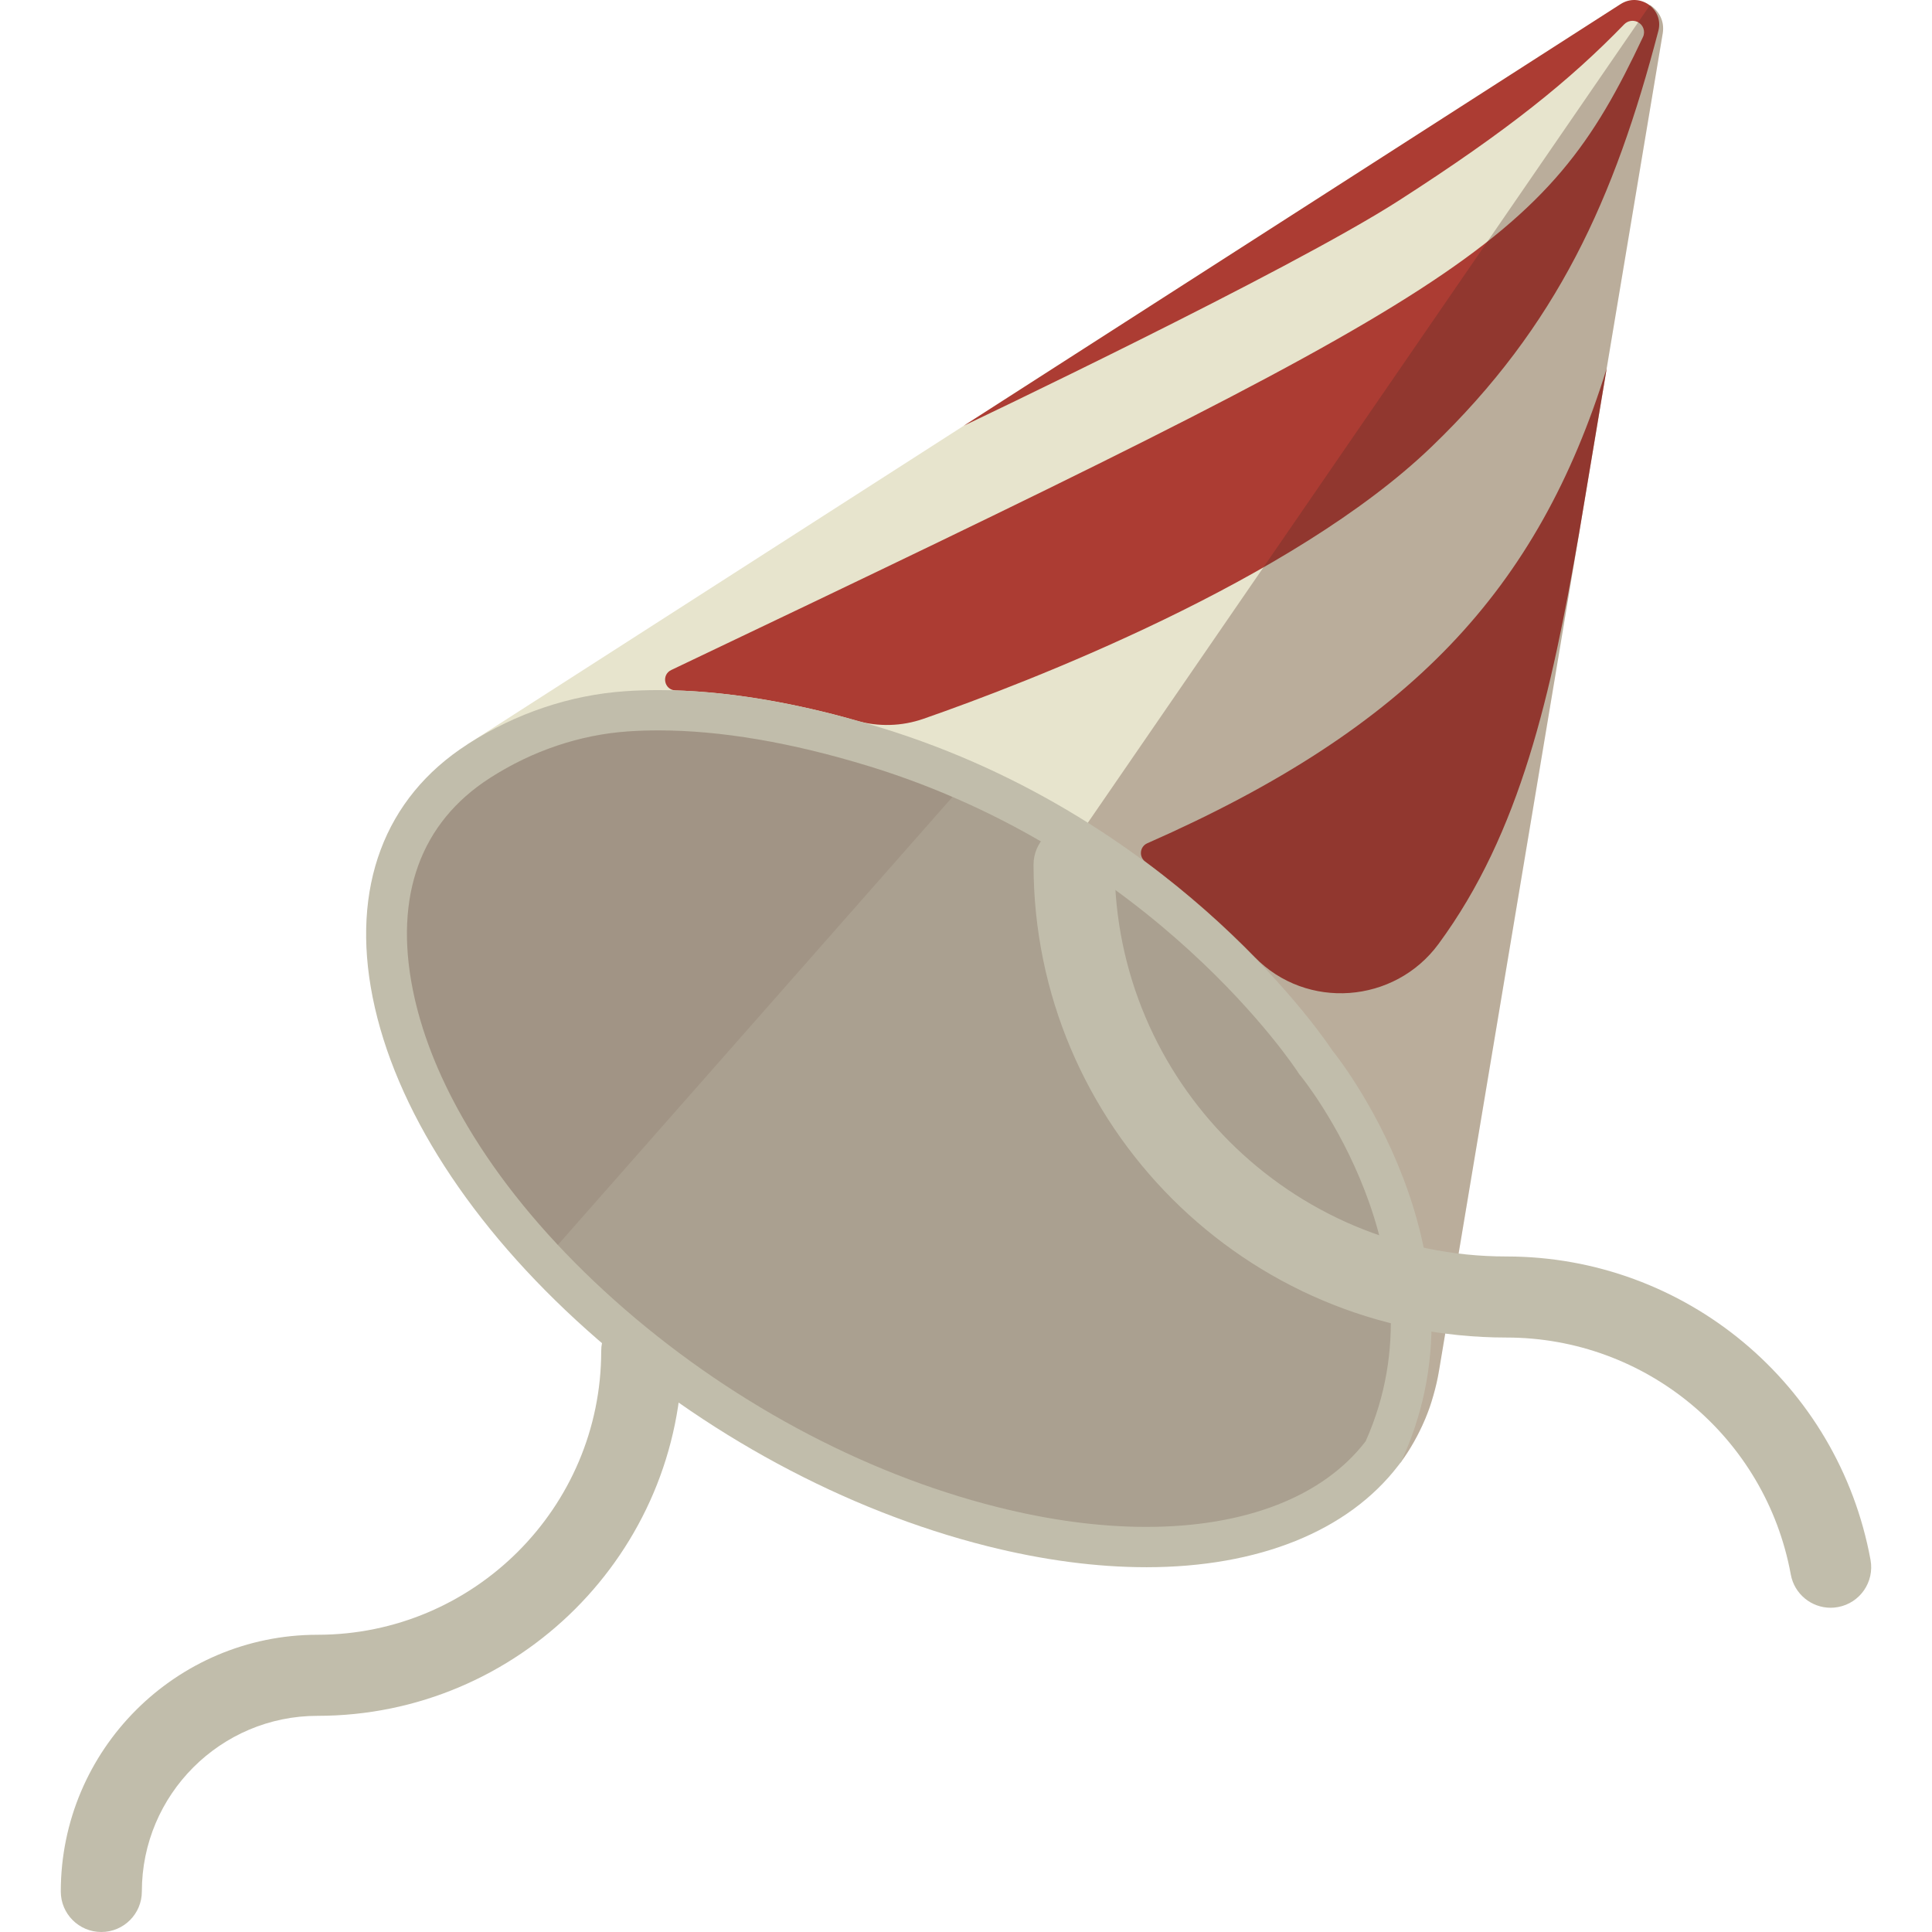
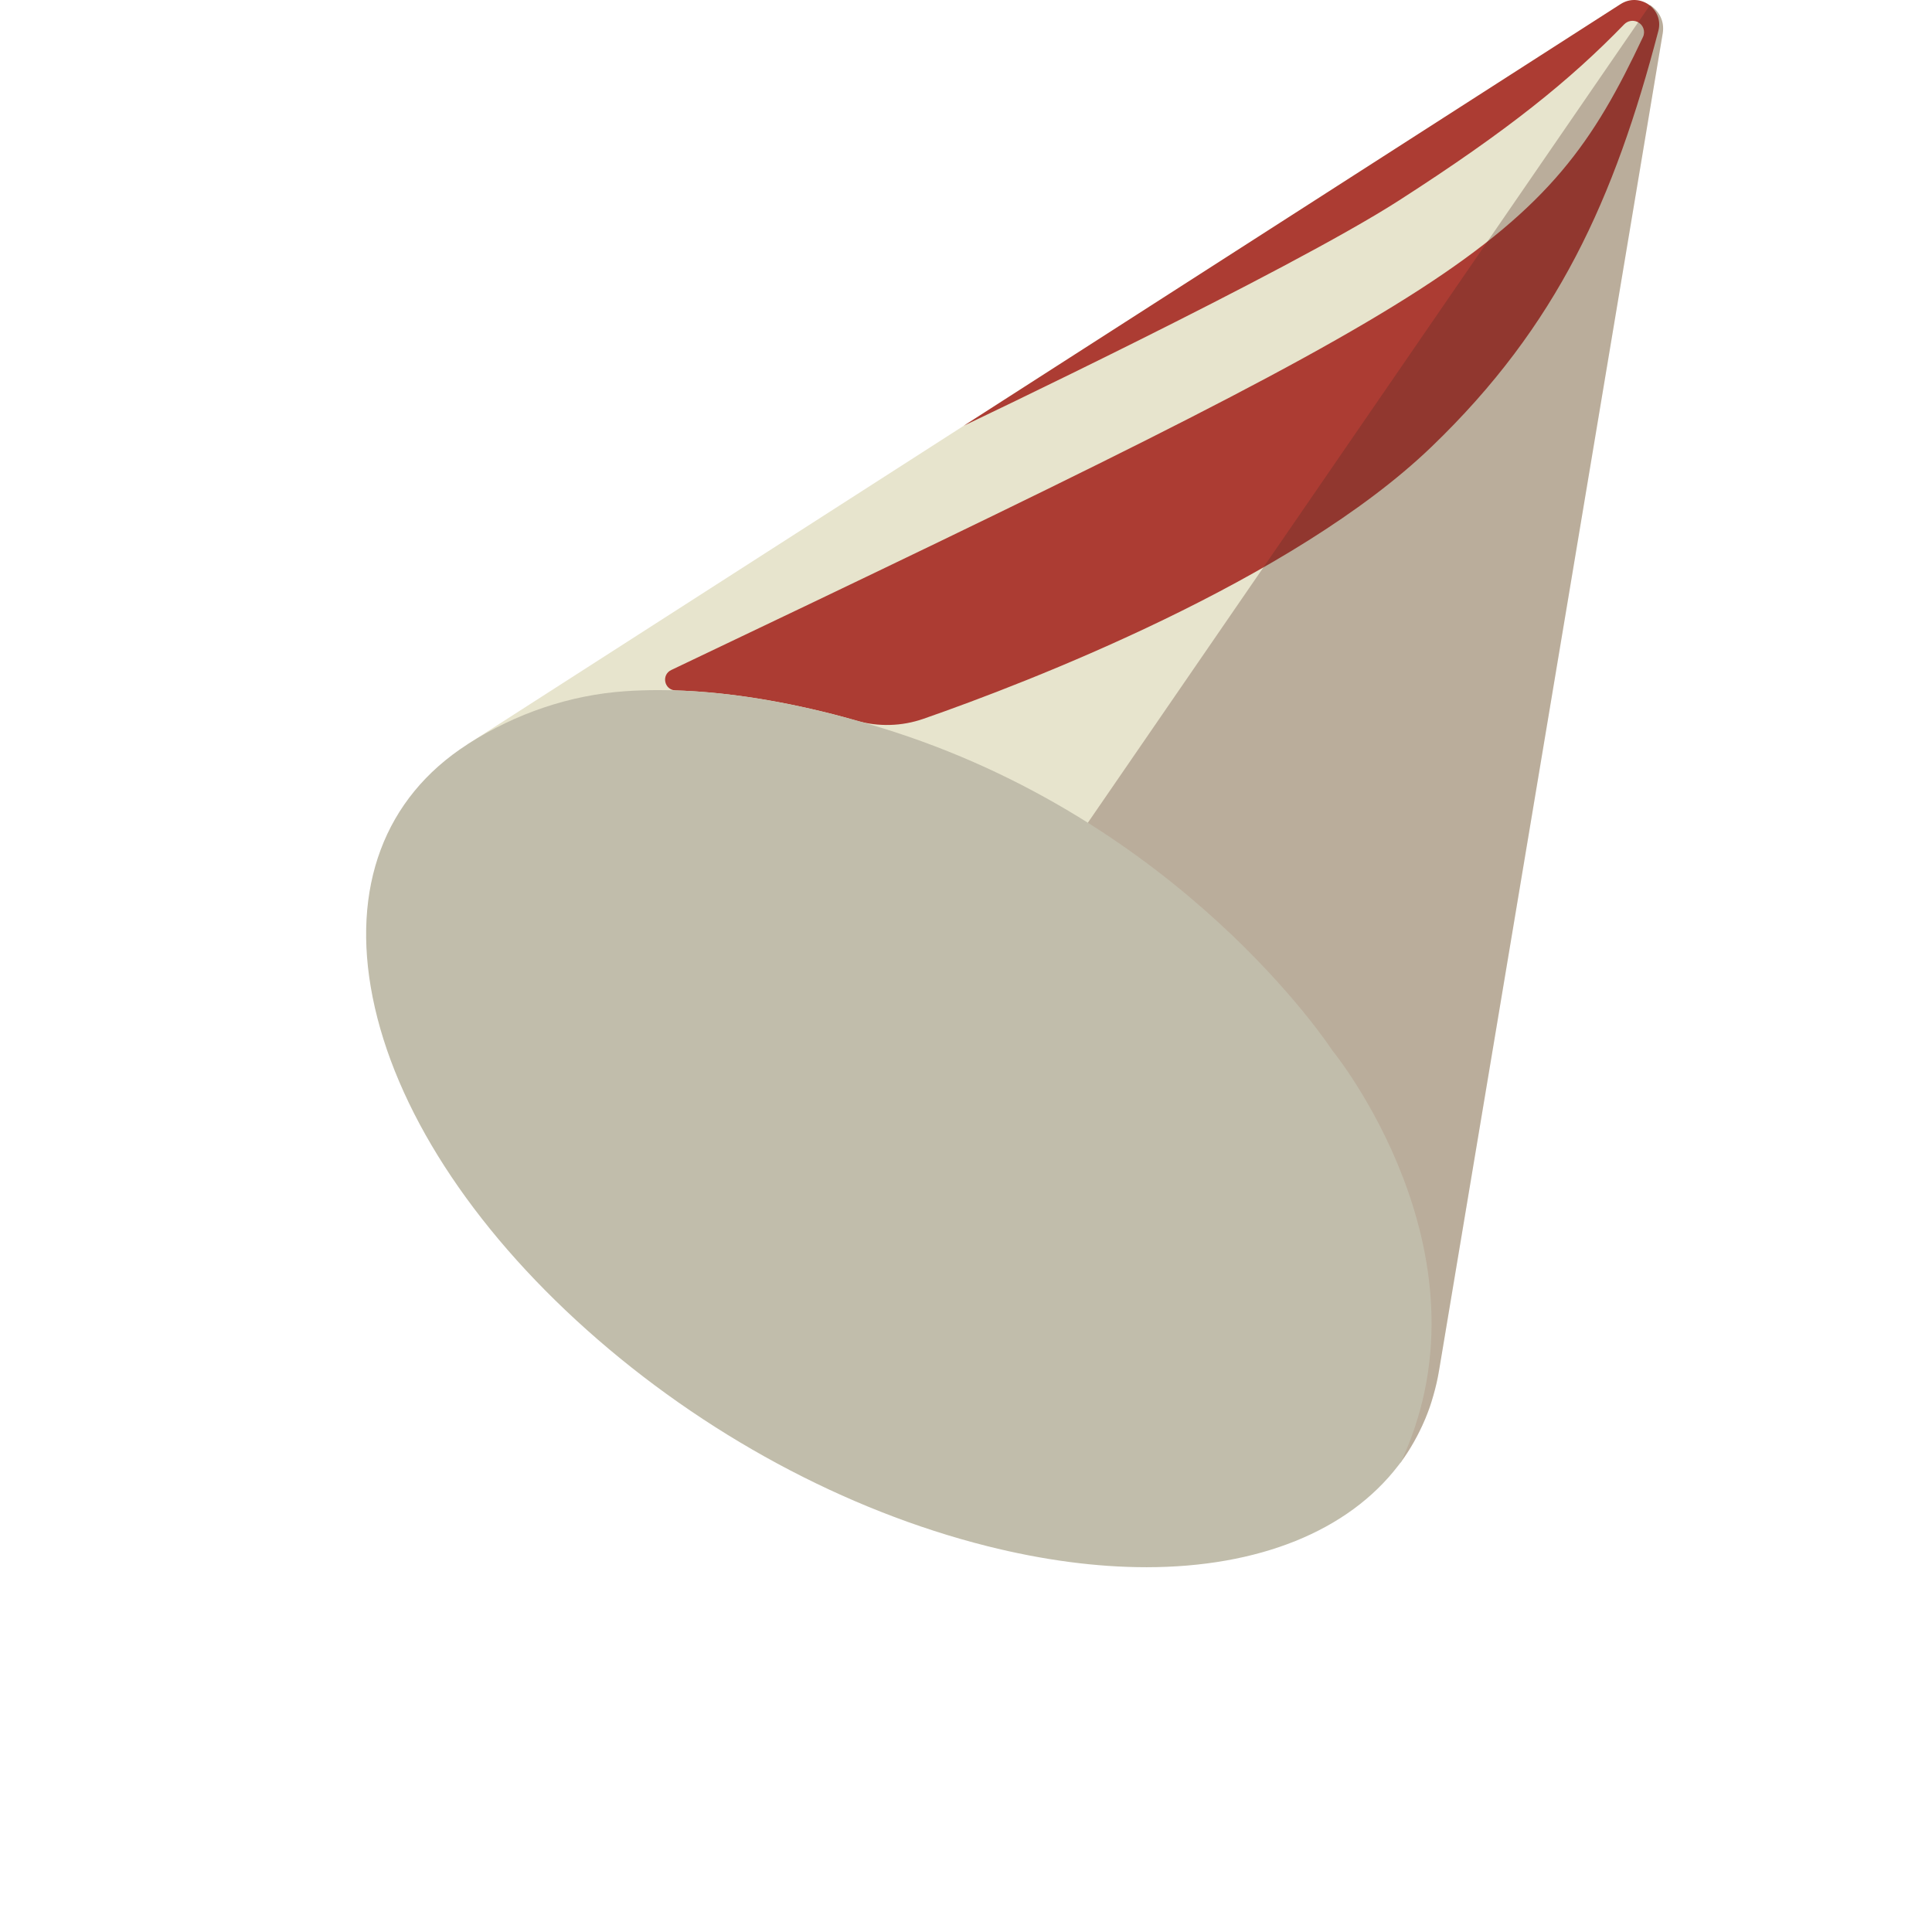
<svg xmlns="http://www.w3.org/2000/svg" height="800px" width="800px" version="1.1" id="Layer_1" viewBox="0 0 512 512" xml:space="preserve">
-   <path style="fill:#C1BDAB;" d="M26.851,512c-5.933,0-10.741-4.808-10.741-10.741c0-37.51,30.518-68.028,68.028-68.028  c41.458,0,75.189-33.73,75.189-75.189c0-5.933,4.808-10.741,10.741-10.741s10.741,4.808,10.741,10.741  c0,53.305-43.366,96.671-96.671,96.671c-25.666,0-46.545,20.88-46.545,46.545C37.592,507.192,32.785,512,26.851,512z" />
  <path style="fill:#E7E4CD;" d="M429.041,1.364C327.33,66.657,225.626,131.942,123.915,197.233l247.249,190.358l0,0  c2.784-3.559,6.727-10.98,8.189-16.086c0.296-1.037,0.912-3.103,1.343-4.942c0.434-1.853,0.682-3.473,0.682-3.473L440.64,8.833  C441.712,2.431,434.556-2.176,429.041,1.364z" />
  <g>
    <path style="fill:#AC3C33;" d="M255.397,112.833c0,0,85.851-40.775,115.221-59.628c29.162-18.72,45.554-32.053,59.806-46.752   c0.924-0.954,2.363-1.212,3.563-0.627l0,0c1.485,0.723,2.12,2.488,1.422,3.97c-26.227,55.729-46.06,67.034-257.518,167.763   c-2.708,1.29-1.868,5.315,1.139,5.409c11.729,0.367,25.581,2.196,41.799,6.326c1.492,0.38,3.808,1.027,6.173,1.704   c5.812,1.663,11.999,1.485,17.706-0.501c27.426-9.544,97.777-36.609,134.675-72.105c33.382-32.115,48.449-65.626,60.102-110.224   c1.502-5.75-4.941-10.332-9.988-7.092L255.397,112.833z" />
-     <path style="fill:#AC3C33;" d="M304.049,223.472c-1.998,0.879-2.296,3.568-0.546,4.862c11.791,8.73,21.451,17.555,29.01,25.314   c13.752,14.114,37.043,12.358,48.704-3.48c21.782-29.586,29.828-66.126,37.226-108.631l7.341-43.89   C407.64,156.16,373.811,192.759,304.049,223.472z" />
  </g>
  <path style="opacity:0.3;fill:#522D27;enable-background:new    ;" d="M437.268,1.347L288.296,218.028l82.87,169.564  c5.179-7.019,8.666-15.237,10.216-24.5L440.64,8.833C441.18,5.614,439.636,2.851,437.268,1.347z" />
  <path style="fill:#C1BDAB;" d="M303.774,415.328c-13.215,0-27.393-1.879-42.142-5.585c-37.639-9.458-75.308-29.795-106.071-57.265  c-30.762-27.468-50.935-58.783-56.804-88.176c-5.802-29.063,3.101-52.86,25.066-67.008l0.193-0.123  c12.718-8.163,27.142-13.004,41.712-13.997c2.849-0.193,5.797-0.292,8.769-0.292c17.515,0,37.315,3.341,58.852,9.928  c79.58,24.348,119.192,84.731,119.732,85.565l0.009,0.011c0.458,0.554,43.206,53.202,18.731,107.879l-0.508,1.136l-0.76,0.99  c-13.313,17.371-37.027,26.938-66.772,26.938H303.774z" />
  <g>
-     <path style="opacity:0.2;fill:#522D27;enable-background:new    ;" d="M303.774,404.647c-12.312,0-25.59-1.767-39.466-5.255   c-35.957-9.036-71.995-28.509-101.473-54.831c-29.046-25.937-48.026-55.173-53.447-82.322   c-4.962-24.862,2.078-44.227,20.361-56.003l0.178-0.115c11.175-7.174,23.816-11.426,36.55-12.294   c2.591-0.176,5.29-0.266,8.022-0.266c16.428,0,35.148,3.179,55.641,9.448c75.968,23.243,113.421,80.504,113.79,81.079l0.361,0.56   l0.427,0.513c0.381,0.46,39.014,48.041,17.192,96.789c-11.224,14.645-31.816,22.697-58.129,22.697   C303.778,404.647,303.778,404.647,303.774,404.647z" />
-     <path style="opacity:0.1;fill:#522D27;enable-background:new    ;" d="M230.139,203.009c-20.493-6.269-39.213-9.448-55.641-9.448   c-2.731,0-5.431,0.09-8.022,0.266c-12.735,0.868-25.375,5.12-36.55,12.294l-0.178,0.115   c-18.283,11.777-25.324,31.141-20.361,56.004c4.423,22.147,17.873,45.682,38.445,67.683l104.585-118.728   C245.399,208.171,237.977,205.407,230.139,203.009z" />
-   </g>
-   <path style="fill:#C1BDAB;" d="M485.133,426.071c-5.086,0-9.603-3.625-10.552-8.805c-6.672-36.391-38.368-62.805-75.365-62.805  c-69.099,0-125.315-56.215-125.315-125.315c0-5.933,4.808-10.741,10.741-10.741s10.741,4.808,10.741,10.741  c0,57.254,46.578,103.832,103.832,103.832c47.37,0,87.952,33.818,96.495,80.412c1.07,5.835-2.793,11.432-8.627,12.501  C486.428,426.014,485.777,426.071,485.133,426.071z" />
+     </g>
</svg>